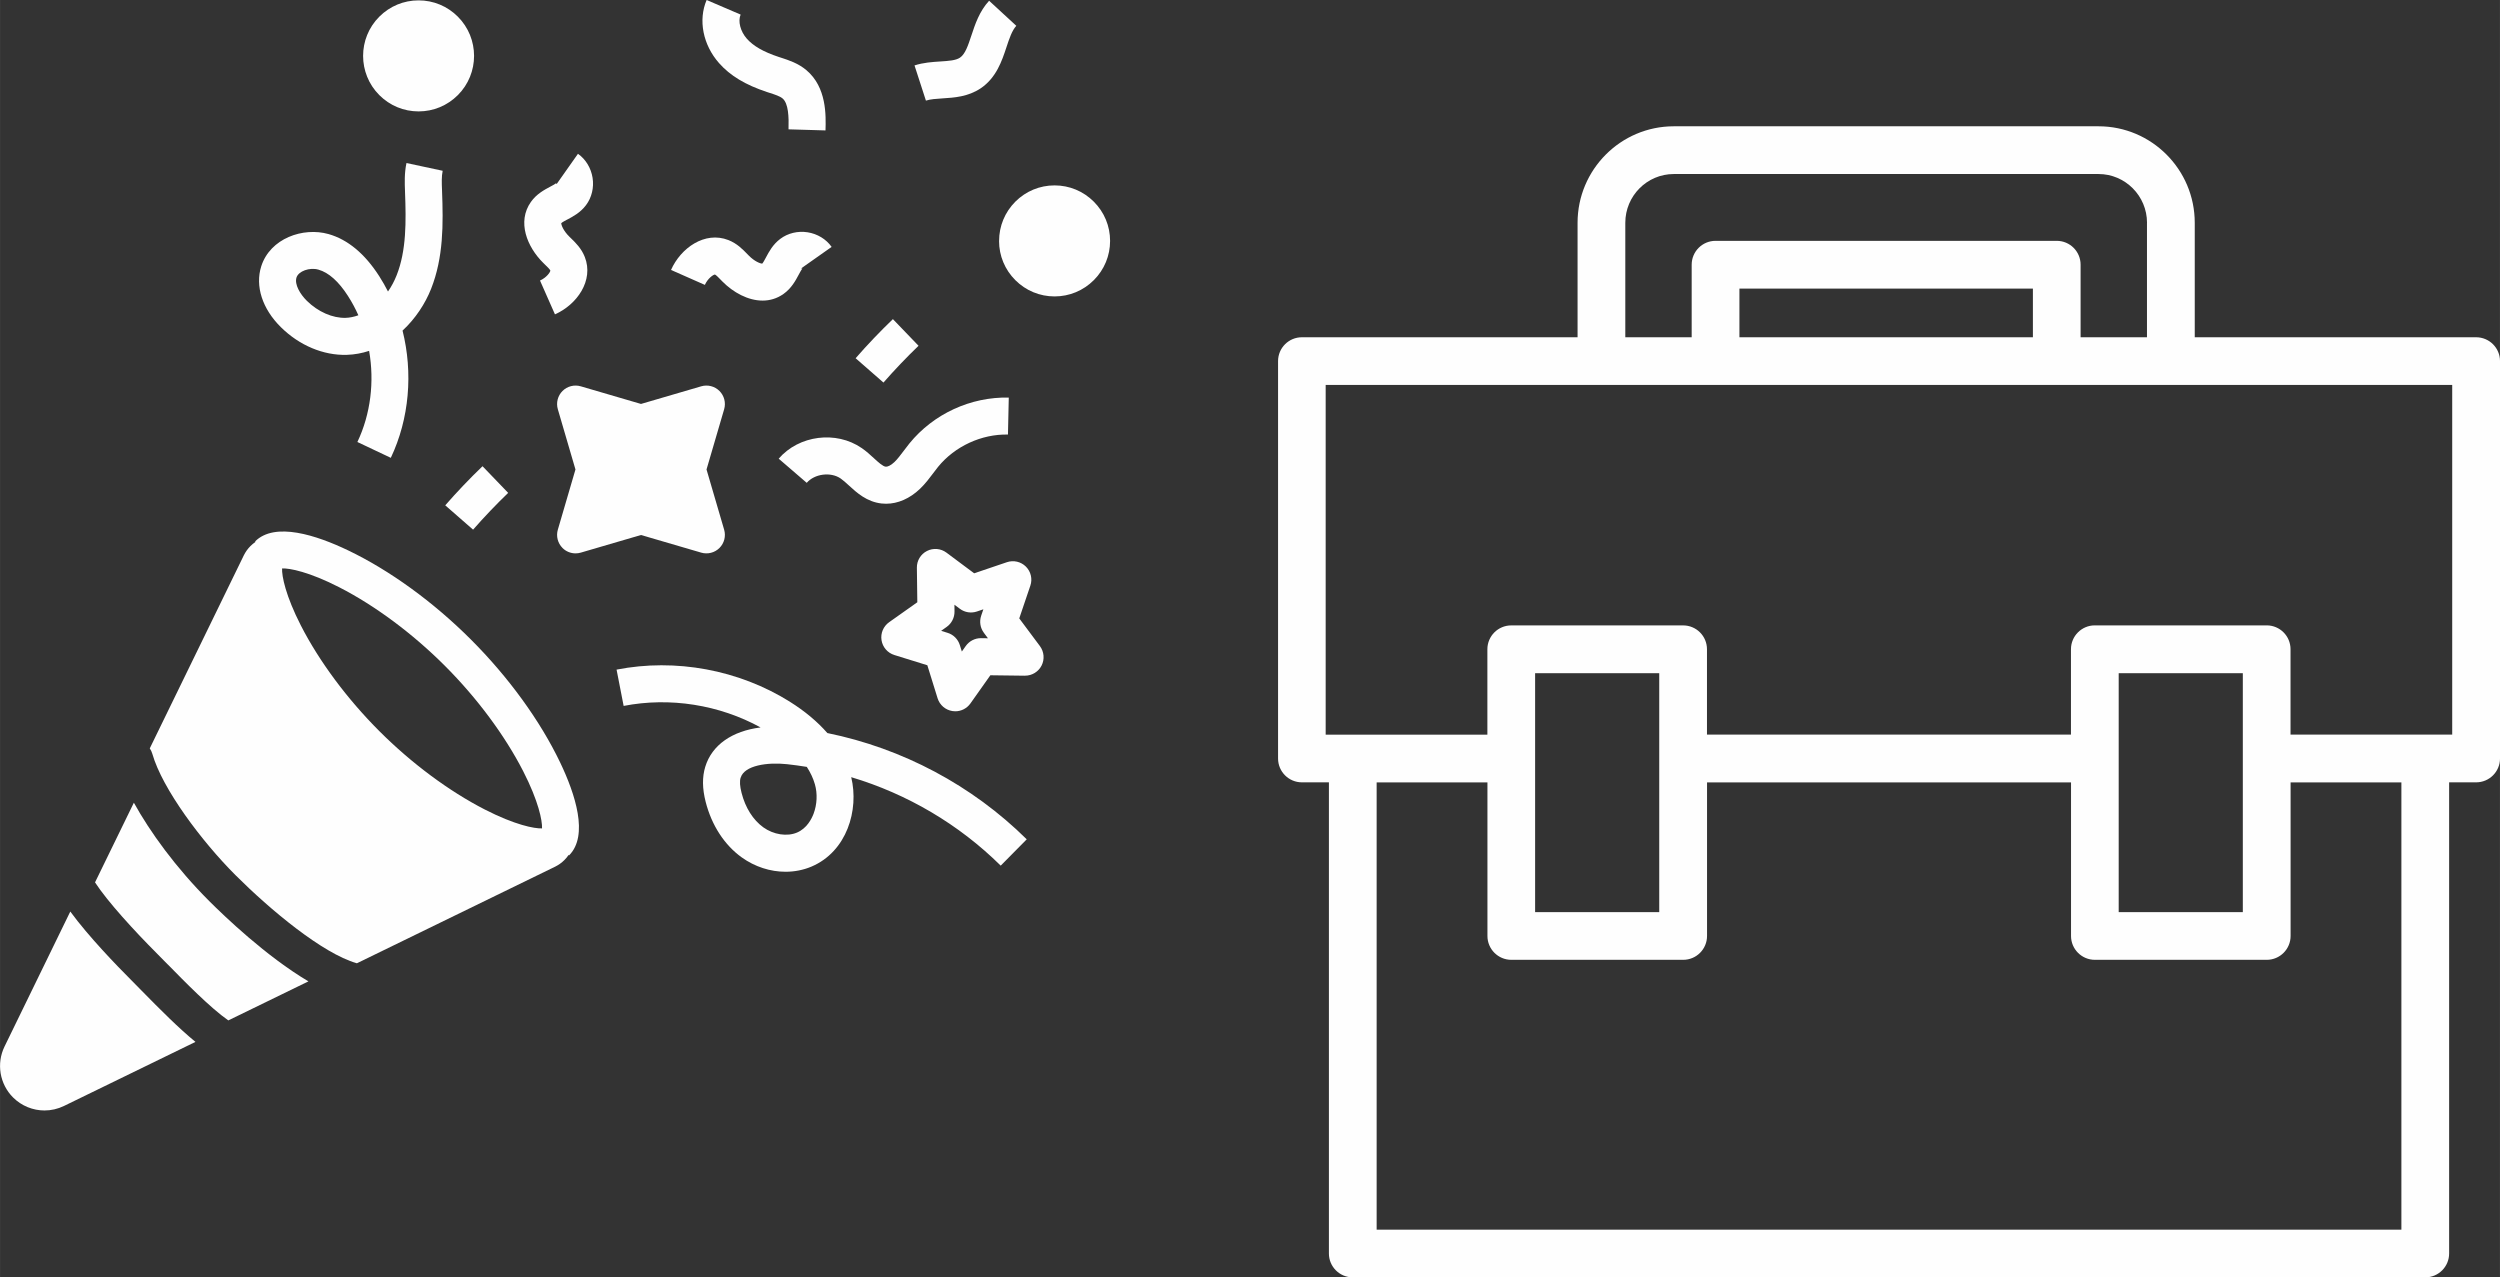
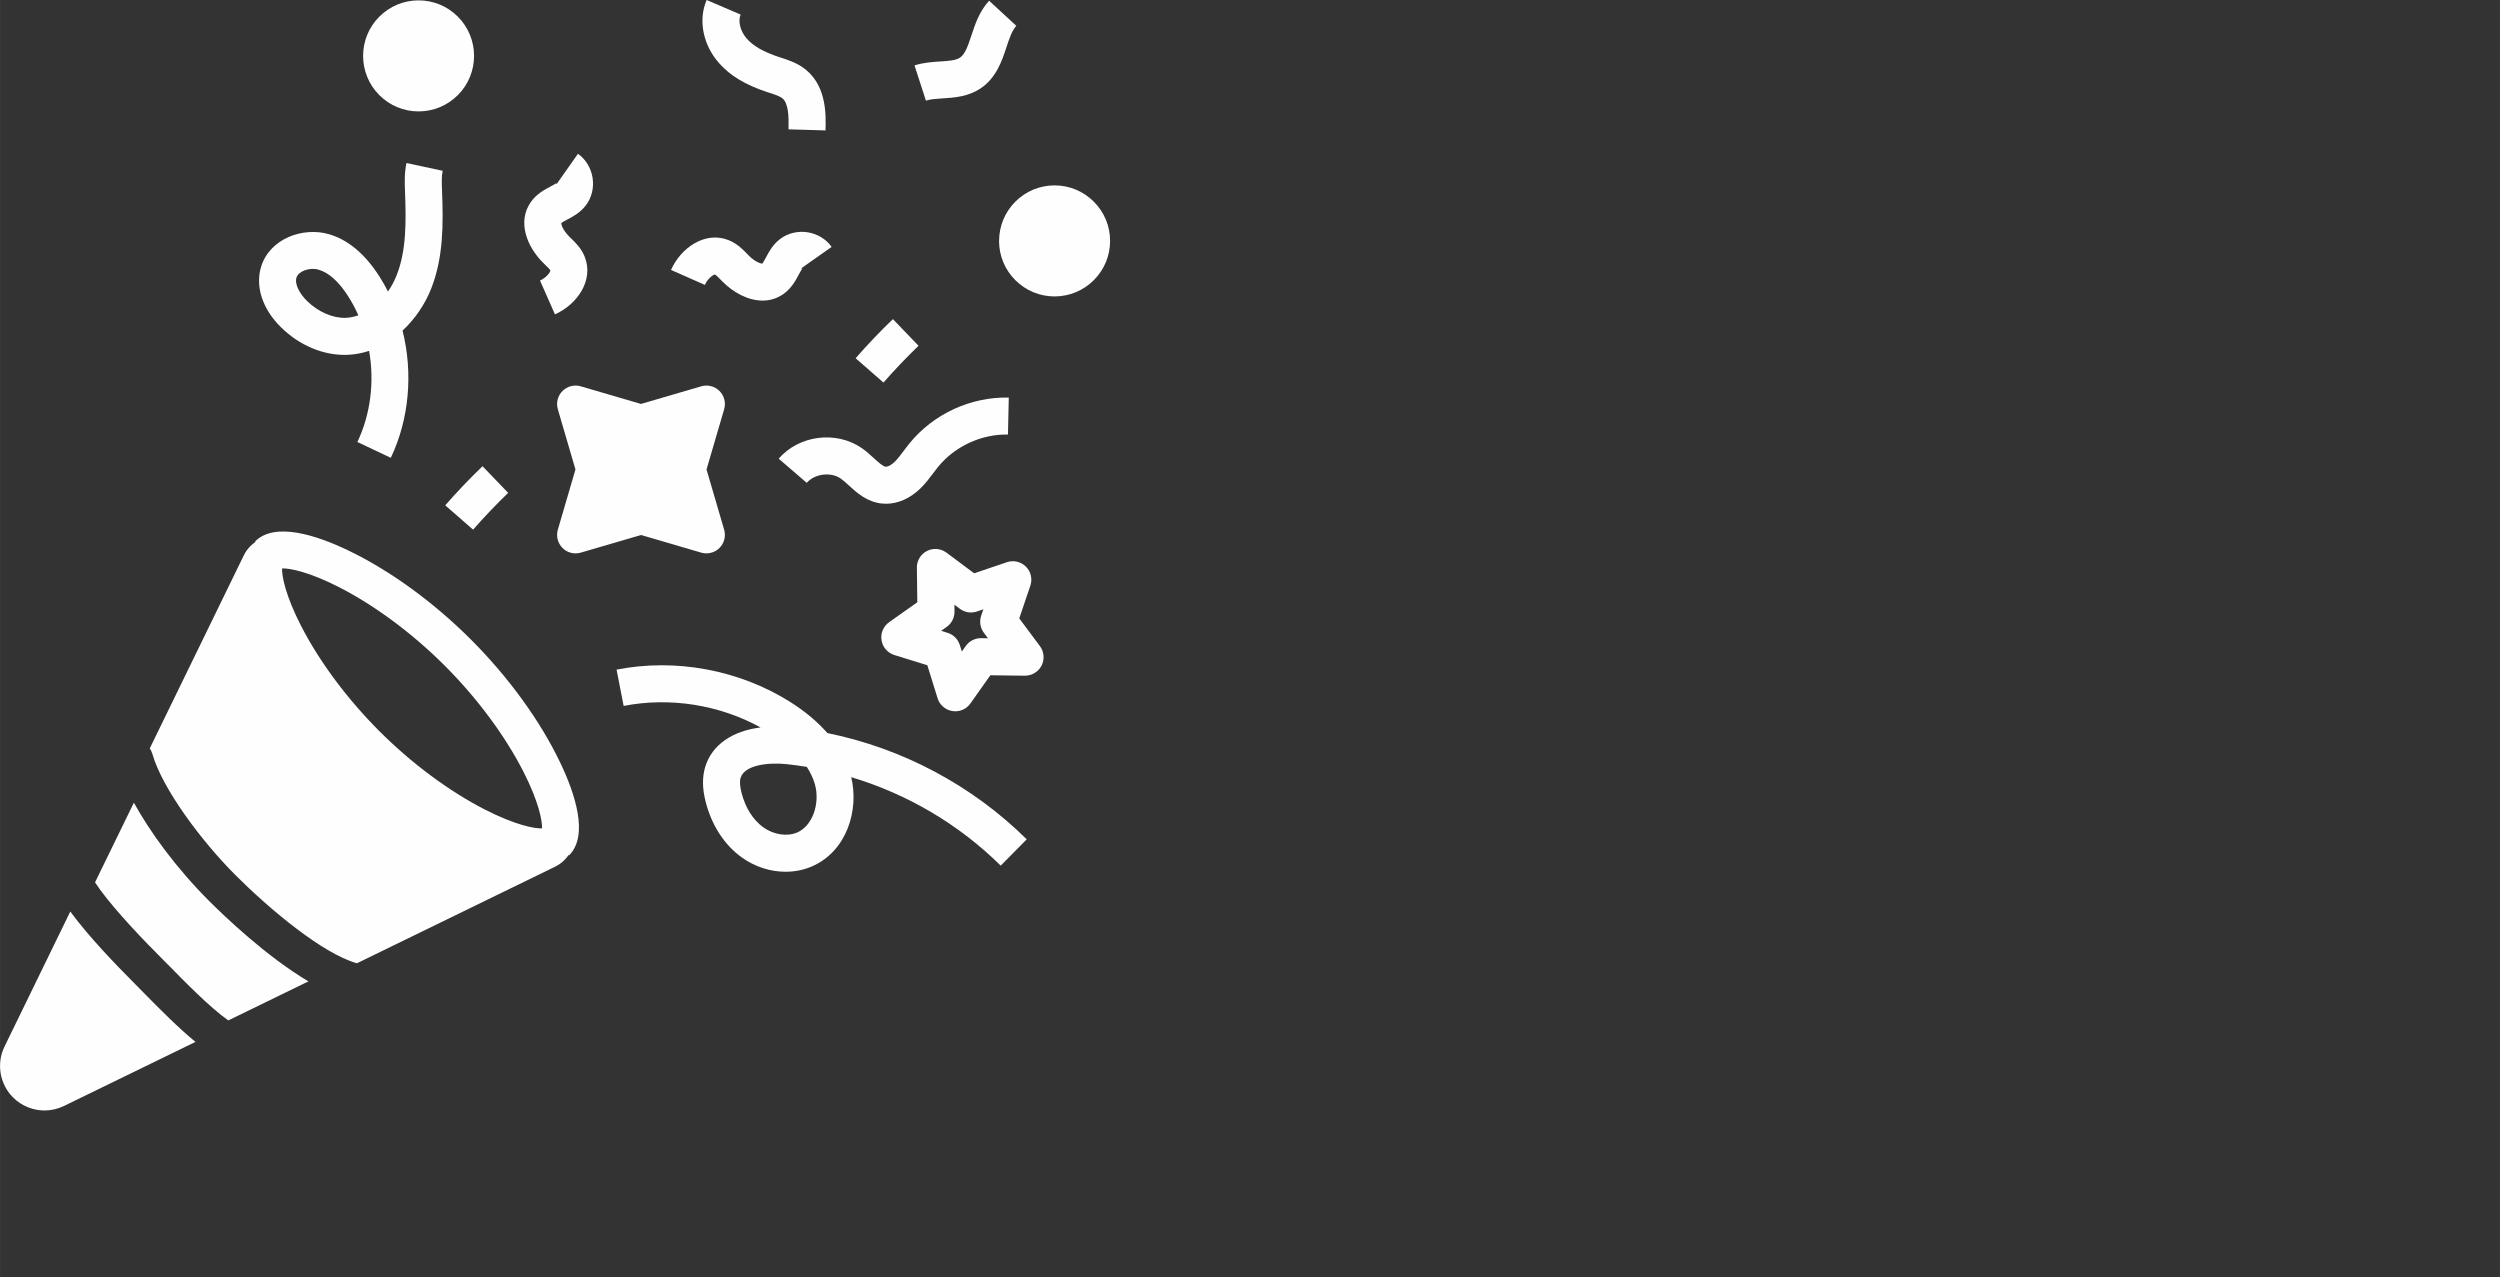
<svg xmlns="http://www.w3.org/2000/svg" xml:space="preserve" width="50.425mm" height="25.765mm" version="1.0" style="shape-rendering:geometricPrecision; text-rendering:geometricPrecision; image-rendering:optimizeQuality; fill-rule:evenodd; clip-rule:evenodd" viewBox="0 0 738.95 377.58" enable-background="new 0 0 512 512">
  <rect x="0" y="0" width="738.95" height="377.58" fill="#333333" stroke="none" />
  <defs>
    <style type="text/css">
   
    .fil0 {fill:#FEFEFE}
   
  </style>
  </defs>
  <g id="Camada_x0020_1">
    <g id="_2123434384704">
      <g>
        <path class="fil0" d="M49.56 285.07c-1.18,-1.2 -2.25,-2.29 -3.17,-3.22 -6.71,-6.72 -14.59,-15.32 -18.31,-21.03l11.48 -23.55c4.75,8.59 12.34,19.15 22.31,29.11 4.33,4.33 16.83,16.34 29.29,23.7l-23.68 11.54c-5.3,-3.68 -13.03,-11.58 -17.91,-16.56l0 0z" />
        <path class="fil0" d="M1.33 309.34l19.44 -39.9c5.46,7.46 13.88,16.13 17.89,20.14 0.9,0.9 1.95,1.97 3.09,3.14 5.66,5.77 11.15,11.27 16.02,15.25l-38.87 18.94c-1.83,0.89 -3.8,1.33 -5.75,1.33 -3.41,0 -6.77,-1.33 -9.3,-3.85 -3.96,-3.96 -4.97,-10.01 -2.52,-15.05l0 0z" />
        <path class="fil0" d="M45.02 222.82c-0.17,-0.59 -0.43,-1.13 -0.76,-1.61l27.8 -57.06c0.5,-1.01 1.15,-1.93 1.95,-2.73 0.46,-0.46 0.97,-0.88 1.51,-1.25l-0.13 -0.13c5.88,-5.88 18.17,-1.82 27.45,2.62 12.33,5.9 25.24,15.26 36.35,26.38 11.12,11.11 20.48,24.02 26.38,36.35 4.44,9.28 8.5,21.58 2.62,27.46l-0.13 -0.13c-0.36,0.54 -0.78,1.04 -1.25,1.51 -0.8,0.8 -1.72,1.45 -2.73,1.95l-58.59 28.55c-0.03,-0.01 -0.05,-0.02 -0.08,-0.02 -10.12,-2.9 -25.62,-15.84 -35.83,-26.05 -9.96,-9.96 -21.59,-25.46 -24.56,-35.83l-0 0zm43.93 -37.88c5.43,10.59 13.66,21.66 23.17,31.17 9.51,9.51 20.58,17.74 31.17,23.17 8.9,4.56 14.67,5.68 16.92,5.58 0.1,-2.25 -1.02,-8.02 -5.58,-16.92 -5.43,-10.59 -13.66,-21.66 -23.17,-31.17 -9.51,-9.51 -20.58,-17.74 -31.17,-23.17 -8.9,-4.56 -14.67,-5.68 -16.92,-5.58 -0.1,2.25 1.02,8.02 5.58,16.92z" />
        <path class="fil0" d="M166.26 161.97c-1.41,-1.41 -1.94,-3.48 -1.38,-5.4l5.21 -17.8 -5.21 -17.8c-0.56,-1.92 -0.03,-3.99 1.38,-5.4 1.41,-1.41 3.48,-1.94 5.4,-1.38l17.8 5.21 17.8 -5.21c1.92,-0.56 3.99,-0.03 5.4,1.38 1.41,1.41 1.94,3.48 1.38,5.4l-5.21 17.8 5.21 17.8c0.56,1.92 0.03,3.99 -1.38,5.4 -1.41,1.41 -3.48,1.94 -5.4,1.38l-17.8 -5.21 -17.8 5.21c-0.51,0.15 -1.02,0.22 -1.54,0.22 -1.43,-0 -2.83,-0.56 -3.87,-1.6z" />
        <path class="fil0" d="M114.68 86.16c0.98,-1.41 1.85,-3.01 2.56,-4.81 2.88,-7.29 2.81,-15.8 2.47,-24.6l-0 -0.1c-0.1,-2.56 -0.21,-5.47 0.43,-8.46l10.7 2.29c-0.35,1.65 -0.28,3.64 -0.19,5.75l0 0.1c0.39,10.01 0.43,19.77 -3.23,29.04 -1.73,4.38 -4.63,8.82 -8.44,12.35 3.12,12.45 2.03,26.02 -3.47,37.61l-9.88 -4.68c3.94,-8.3 5.06,-17.87 3.47,-26.94 -2.09,0.69 -4.3,1.11 -6.62,1.18 -6.91,0.2 -14.02,-2.79 -19.49,-8.21 -5.47,-5.41 -7.63,-12.13 -5.78,-17.96 2.65,-8.31 12.41,-11.64 19.87,-9.54 5.69,1.61 10.74,5.8 15.01,12.46 0.94,1.47 1.8,2.98 2.59,4.53l0 0zm-11.8 1.37c-2.78,-4.34 -5.73,-6.97 -8.77,-7.83 -2.61,-0.74 -5.88,0.44 -6.48,2.33 -0.64,2.03 1.07,4.91 3.05,6.87 3.31,3.28 7.63,5.16 11.48,5.05 1.17,-0.03 2.45,-0.29 3.76,-0.76 -0.87,-1.95 -1.88,-3.85 -3.04,-5.65l0 0z" />
        <path class="fil0" d="M233.44 207.41c4.44,2.78 8.17,5.9 11.11,9.27 22.16,4.51 42.78,15.44 58.93,31.41l-7.69 7.78c-12.37,-12.23 -27.64,-21.2 -44.19,-26.15 2.36,9.72 -1.29,22 -11.76,26.44 -2.42,1.02 -5.02,1.52 -7.65,1.52 -4.48,0 -9.06,-1.45 -12.96,-4.25 -5.11,-3.67 -8.89,-9.49 -10.65,-16.39 -1.01,-3.95 -1.05,-7.34 -0.13,-10.37 1.97,-6.47 7.96,-10.6 16.36,-11.65 -12.22,-6.71 -26.79,-9.03 -40.48,-6.36l-2.09 -10.73c17.46,-3.41 36.12,0.05 51.21,9.48l0 0zm-14.53 22.45c-0.32,1.06 -0.23,2.52 0.27,4.48 1.12,4.41 3.41,8.03 6.44,10.21 3.02,2.17 7.02,2.79 9.96,1.54 2.89,-1.23 4.3,-4 4.89,-5.55 1.04,-2.77 1.19,-5.95 0.39,-8.73 -0.53,-1.84 -1.36,-3.55 -2.39,-5.13 -1.94,-0.32 -3.9,-0.58 -5.86,-0.8 -5.81,-0.62 -12.58,0.36 -13.68,3.98l-0 0z" />
        <path class="fil0" d="M254.69 132.43c1.36,0.94 2.54,2.02 3.57,2.97 1.32,1.21 2.68,2.46 3.54,2.55 0.5,0.06 1.51,-0.35 2.57,-1.37 0.92,-0.88 1.79,-2.05 2.72,-3.28 0.54,-0.72 1.1,-1.47 1.71,-2.22 7.12,-8.75 18.12,-13.81 29.37,-13.56l-0.24 10.93c-7.81,-0.18 -15.71,3.48 -20.64,9.53 -0.47,0.58 -0.94,1.2 -1.44,1.87 -1.1,1.47 -2.35,3.14 -3.93,4.65 -3,2.86 -6.51,4.4 -10.01,4.4 -0.44,0 -0.88,-0.02 -1.32,-0.07 -4.4,-0.49 -7.35,-3.19 -9.71,-5.36 -0.85,-0.78 -1.66,-1.52 -2.4,-2.03 -2.93,-2.02 -7.71,-1.41 -10.03,1.28l-8.29 -7.14c5.98,-6.94 16.99,-8.35 24.53,-3.14l0 0z" />
        <path class="fil0" d="M167.72 64.86c-0.62,0.33 -1.55,0.83 -1.83,1.1 -0.01,0.53 0.61,2.24 2.39,3.99l0.44 0.43c1.39,1.35 3.13,3.03 4.13,5.58 2.73,6.97 -2.34,14.09 -8.82,16.96l-4.42 -10c1.91,-0.85 3.07,-2.49 3.06,-2.96 -0.14,-0.35 -0.99,-1.18 -1.56,-1.72l-0.51 -0.5c-4.82,-4.75 -7.83,-12.18 -3.68,-18.05 1.66,-2.35 3.97,-3.58 5.66,-4.48 0.67,-0.35 1.67,-0.89 1.89,-1.16 -0.06,0.08 -0.09,0.15 -0.11,0.2 0.03,0.04 0.09,0.1 0.17,0.15l6.3 -8.94c2.29,1.61 3.86,4.2 4.32,7.09 0.46,2.89 -0.25,5.84 -1.93,8.08 -1.65,2.2 -3.78,3.33 -5.49,4.24l0 0z" />
        <path class="fil0" d="M237.02 79.45c0.05,-0.02 0.12,-0.05 0.2,-0.11 -0.27,0.22 -0.81,1.23 -1.16,1.89 -0.9,1.69 -2.13,4 -4.48,5.66 -1.94,1.37 -4.05,1.96 -6.18,1.96 -4.31,0 -8.69,-2.42 -11.87,-5.64l-0.5 -0.51c-0.55,-0.57 -1.38,-1.42 -1.7,-1.55l-0 0c-0.5,0 -2.14,1.15 -2.99,3.06l-10 -4.42c2.86,-6.48 9.99,-11.56 16.96,-8.83 2.55,1 4.23,2.74 5.58,4.13l0.43 0.44c1.74,1.77 3.44,2.39 3.98,2.39l0.01 0c0.28,-0.29 0.77,-1.21 1.1,-1.83 0.91,-1.71 2.04,-3.84 4.24,-5.49 2.24,-1.69 5.18,-2.39 8.08,-1.94 2.89,0.46 5.48,2.03 7.09,4.32l-8.94 6.3c0.06,0.08 0.11,0.13 0.15,0.17z" />
        <path class="fil0" d="M123.72 32.93c-4.38,0 -8.5,-1.71 -11.6,-4.81 -6.4,-6.4 -6.4,-16.81 0,-23.2 3.1,-3.1 7.22,-4.81 11.6,-4.81 4.38,0 8.5,1.71 11.6,4.81 6.4,6.4 6.4,16.8 -0,23.2 -3.1,3.1 -7.22,4.81 -11.6,4.81z" />
        <path class="fil0" d="M295.31 71.21c0,-4.38 1.71,-8.5 4.8,-11.6 3.1,-3.1 7.22,-4.81 11.6,-4.81 4.38,0 8.5,1.71 11.6,4.81 3.1,3.1 4.81,7.22 4.81,11.6 0,4.38 -1.71,8.5 -4.81,11.6 -3.1,3.1 -7.22,4.81 -11.6,4.81 -4.38,0 -8.5,-1.71 -11.6,-4.81 -3.1,-3.1 -4.81,-7.22 -4.81,-11.6z" />
        <path class="fil0" d="M302.95 199.73l-10.22 -0.13 -5.9 8.34c-1.04,1.46 -2.71,2.31 -4.47,2.31 -0.28,0 -0.57,-0.02 -0.86,-0.07 -2.06,-0.33 -3.75,-1.79 -4.37,-3.78l-3.03 -9.76 -9.76 -3.03c-1.99,-0.62 -3.45,-2.31 -3.78,-4.37 -0.33,-2.06 0.55,-4.12 2.24,-5.32l8.34 -5.9 -0.13 -10.22c-0.03,-2.08 1.13,-4 2.99,-4.94 1.85,-0.95 4.09,-0.75 5.75,0.49l8.19 6.11 9.68 -3.28c1.97,-0.67 4.15,-0.16 5.62,1.31 1.47,1.47 1.98,3.65 1.31,5.62l-3.28 9.68 6.11 8.19c1.24,1.67 1.43,3.9 0.49,5.75 -0.93,1.83 -2.82,2.99 -4.87,2.99 -0.02,0 -0.05,0 -0.07,0l0 0zm-12.14 -12.69c-1.08,-1.44 -1.37,-3.32 -0.8,-5.03l0.65 -1.91 -1.91 0.65c-1.71,0.58 -3.59,0.28 -5.03,-0.8l-1.61 -1.2 0.02 2.01c0.02,1.8 -0.84,3.5 -2.31,4.54l-1.64 1.16 1.92 0.6c1.72,0.53 3.06,1.88 3.6,3.6l0.6 1.92 1.16 -1.64c1.03,-1.45 2.69,-2.31 4.47,-2.31 0.02,0 0.05,0 0.07,0l2.01 0.03 -1.2 -1.61z" />
        <path class="fil0" d="M139.84 156.57l-8.24 -7.2c3.49,-4 7.2,-7.89 11.02,-11.56l7.58 7.88c-3.59,3.46 -7.08,7.11 -10.37,10.87l0 0z" />
        <path class="fil0" d="M261.14 113.09l-8.24 -7.2c3.49,-4 7.2,-7.89 11.02,-11.56l7.58 7.88c-3.59,3.46 -7.08,7.11 -10.37,10.87l0 -0z" />
        <path class="fil0" d="M289.86 26.11c-3.71,2.5 -7.89,2.76 -11.25,2.97 -1.85,0.12 -3.59,0.23 -4.93,0.66l-3.37 -10.4c2.65,-0.86 5.28,-1.02 7.61,-1.17 2.46,-0.16 4.58,-0.29 5.83,-1.13 1.55,-1.04 2.39,-3.59 3.37,-6.54 1.11,-3.36 2.37,-7.16 5.24,-10.28l8.04 7.41c-1.28,1.39 -2.07,3.78 -2.91,6.31 -1.33,4.03 -2.99,9.05 -7.64,12.18l0 -0z" />
        <path class="fil0" d="M233.07 38.23c0.11,-3.69 -0.02,-7.65 -1.76,-9.13 -0.78,-0.66 -2.25,-1.14 -3.81,-1.64l-0.77 -0.25c-6.41,-2.12 -10.92,-4.84 -14.2,-8.56 -4.77,-5.41 -6.2,-12.73 -3.67,-18.65l10.05 4.31c-0.84,1.97 -0.08,4.95 1.82,7.11 1.94,2.2 4.94,3.92 9.44,5.41l0.71 0.23c2.25,0.73 5.05,1.64 7.47,3.68 6.02,5.07 5.78,13.36 5.65,17.81l-10.94 -0.32z" />
      </g>
    </g>
    <g id="_2123434358272">
-       <path class="fil0" d="M384.8 99.69l81.5 0 0 -33.84c0,-15.72 12.76,-28.52 28.44,-28.52l125.55 0c15.68,0 28.44,12.79 28.44,28.52l0 33.84 83.17 0c3.9,0 7.06,3.16 7.06,7.05l0 117.46c0,3.9 -3.16,7.05 -7.06,7.05l-7.98 0 0 139.27c0,3.9 -3.16,7.05 -7.05,7.05l-317.02 0c-3.9,0 -7.05,-3.16 -7.05,-7.05l0 -139.27 -7.98 0c-3.9,0 -7.05,-3.16 -7.05,-7.05l0 -117.46c0,-3.9 3.16,-7.05 7.05,-7.05zm249.82 -33.84c0,-7.94 -6.43,-14.41 -14.33,-14.41l-125.55 0c-7.9,0 -14.33,6.46 -14.33,14.41l0 33.84 19.62 0 0 -21.45c0,-3.9 3.16,-7.05 7.05,-7.05l100.86 0c3.9,0 7.05,3.16 7.05,7.05l0 21.45 19.62 0 0 -33.84zm-33.73 33.84l0 -14.39 -86.75 0 0 14.39 86.75 0zm-194 263.78l302.92 0 0 -132.21 -32.75 0 0 45.4c0,3.9 -3.16,7.05 -7.05,7.05l-50.8 0c-3.9,0 -7.05,-3.16 -7.05,-7.05l0 -45.4 -107.59 0 0 45.4c0,3.9 -3.16,7.05 -7.05,7.05l-50.8 0c-3.9,0 -7.06,-3.16 -7.06,-7.05l0 -45.4 -32.75 0 0 132.21zm256.05 -93.86l0 -70.63 -36.69 0 0 70.63 36.69 0zm-172.5 0l0 -70.63 -36.69 0 0 70.63 36.69 0zm-98.59 -52.46l47.79 0 0 -25.23c0,-3.9 3.16,-7.06 7.06,-7.06l50.8 0c3.9,0 7.05,3.16 7.05,7.05l0 25.23 107.59 0 0 -25.23c0,-3.9 3.16,-7.06 7.05,-7.06l50.8 0c3.9,0 7.05,3.16 7.05,7.05l0 25.23 47.79 0 0 -103.35 -332.99 0 0 103.35z" />
-     </g>
+       </g>
  </g>
</svg>